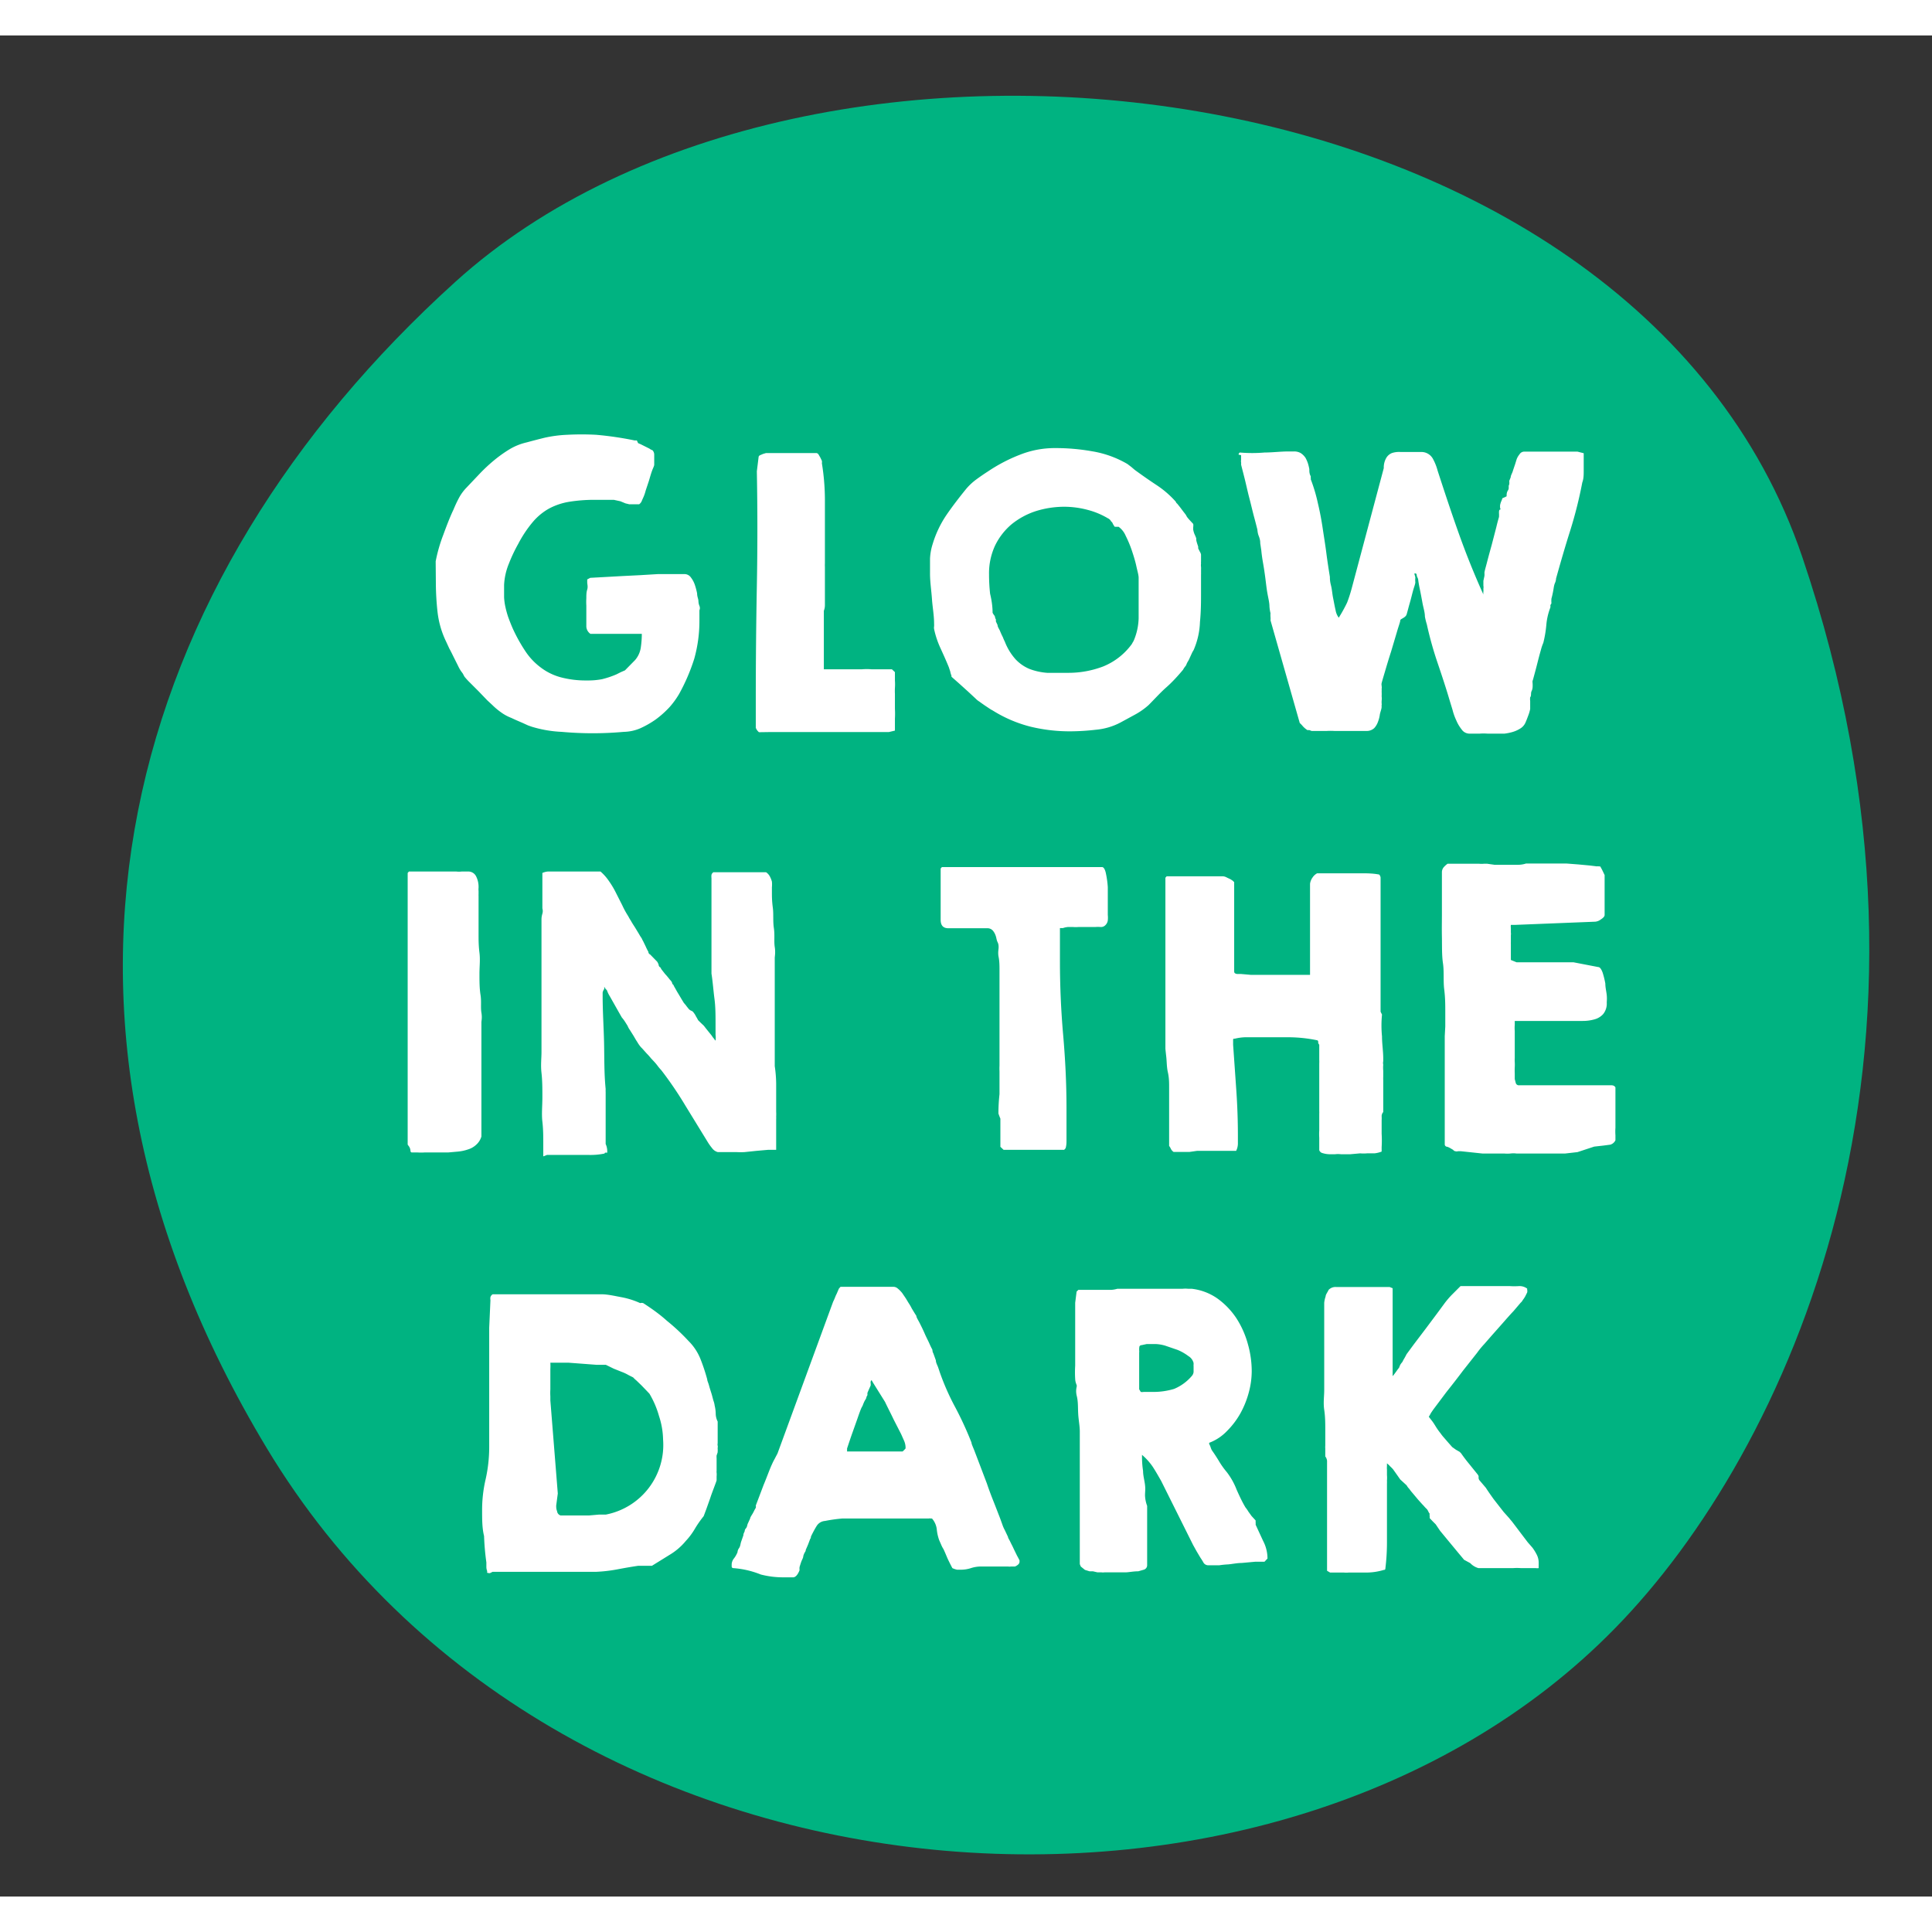
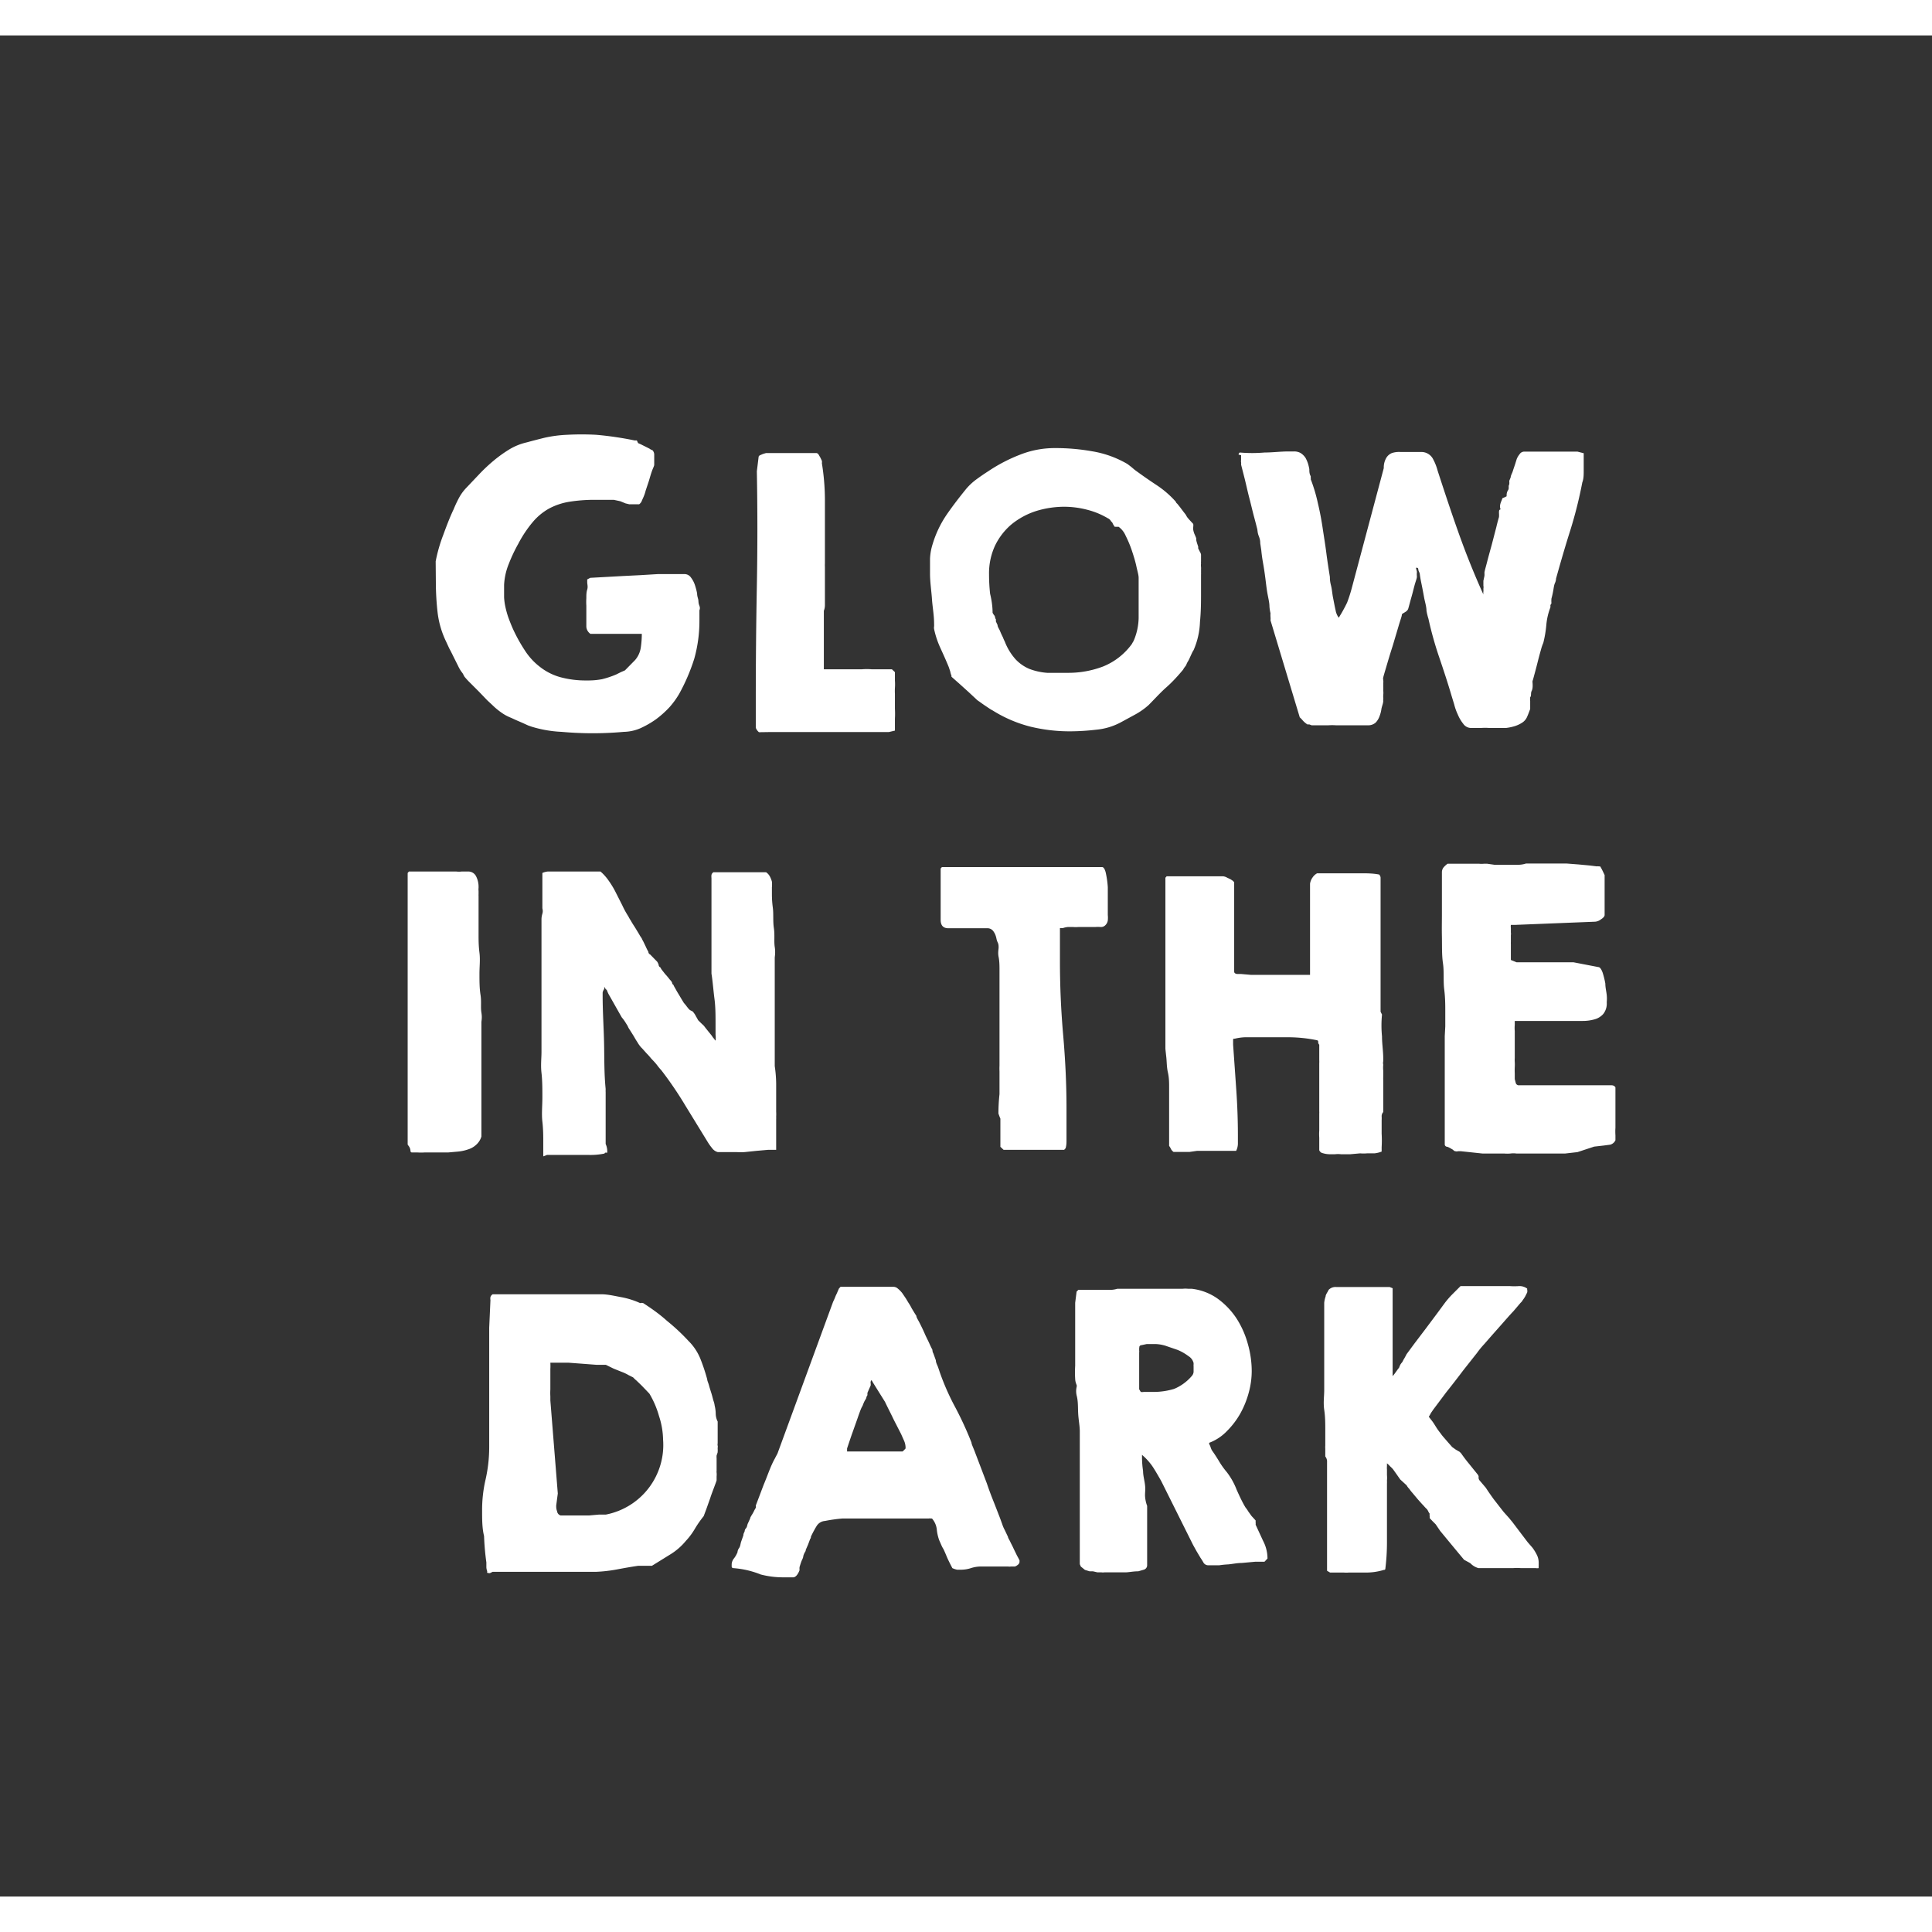
<svg xmlns="http://www.w3.org/2000/svg" viewBox="0 0 109 105" width="50" height="50">
  <rect x="0" y="0" width="109" height="105" fill="#333333" stroke="none" />
-   <path d="M91.14 89.84C72 109.47 31.36 106.79 15.05 79.7c-15-24.9-7.92-49 10.63-65.79 20-18.12 66.43-12.71 76 15.51S100.77 80 91.14 89.84z" fill="#00b381" />
-   <path d="M24.58 29.67A8.7 8.7 0 0125 28.2c.18-.49.37-1 .59-1.46a7.06 7.06 0 01.31-.66 2.6 2.6 0 01.42-.57l.73-.77a9.36 9.36 0 01.8-.75 7.5 7.5 0 01.86-.62 3.33 3.33 0 011-.41c.33-.09.68-.18 1-.26a7.14 7.14 0 011.29-.17 15.42 15.42 0 011.63 0 18.85 18.85 0 012.18.32h.12L36 23l.16.07.24.12.24.12a.56.56 0 00.17.09.36.36 0 01.1.25v.57c0 .07-.07.19-.13.36s-.11.35-.17.55l-.18.54a2.39 2.39 0 01-.12.36l-.09.2a.43.43 0 01-.16.22h-.56l-.21-.05-.29-.12-.37-.08h-1.07a8.83 8.83 0 00-1.45.11 3.67 3.67 0 00-1.13.38 3.3 3.3 0 00-.92.76 6.72 6.72 0 00-.82 1.23 8.83 8.83 0 00-.53 1.12 3.61 3.61 0 00-.27 1.2v.7a3.4 3.4 0 00.08.57 5.44 5.44 0 00.15.54c.07.19.15.4.25.63a9.14 9.14 0 00.72 1.3 3.65 3.65 0 00.87.92 3.26 3.26 0 001.12.55 5.48 5.48 0 001.49.18 4.19 4.19 0 00.84-.07 5.11 5.11 0 00.81-.27l.26-.13.23-.1.57-.58a1.38 1.38 0 00.32-.69 5.35 5.35 0 00.06-.79h-2.9a.53.53 0 01-.23-.4v-1.19a3.44 3.44 0 010-.42c0-.17 0-.33.05-.49s0-.3 0-.41v-.16l.17-.09.91-.05.9-.05 1-.05 1-.06h1.54a.44.44 0 01.33.19 1.45 1.45 0 01.22.41 3.92 3.92 0 01.13.49c0 .17.06.29.07.38s0 .17.06.32 0 .23 0 .26V33a7.89 7.89 0 01-.29 2.16 10.8 10.8 0 01-.86 2 4.76 4.76 0 01-.54.74 5.5 5.5 0 01-.76.68 5.25 5.25 0 01-.89.51 2.47 2.47 0 01-.93.2 19.5 19.5 0 01-3.5 0A6.78 6.78 0 0130 39l-.2-.07-.33-.15-.37-.16-.26-.12a2.51 2.51 0 01-.57-.31 3.91 3.91 0 01-.5-.42l-.28-.26L27 37l-.48-.48a3.79 3.79 0 01-.32-.35l-.09-.17-.11-.15a2.18 2.18 0 01-.15-.27l-.24-.48c-.09-.18-.17-.35-.26-.51l-.18-.39a5.16 5.16 0 01-.48-1.63 15.5 15.5 0 01-.1-1.69zm18.24 9.64a.59.59 0 01-.18-.25v-1.52q0-3.26.06-6.47t0-6.48l.1-.81s0-.07.11-.11l.14-.06.17-.05h2.84a.17.17 0 01.12.08l.1.17.09.19a.58.58 0 010 .14 13 13 0 01.17 2v3.65a1.88 1.88 0 000 .19v2.15a.86.86 0 01-.06.33v3.3h2.15a3.22 3.22 0 01.54 0h1.15l.17.16v.48a2.82 2.82 0 010 .41 3.11 3.11 0 000 .34v.84a5.15 5.15 0 010 .56v.67l-.34.08H43.5zm9.65-8.95v-.84a3.17 3.17 0 01.15-.83 6 6 0 01.78-1.64c.35-.51.73-1 1.12-1.48a3.36 3.36 0 01.56-.52c.19-.14.42-.3.67-.46a9.11 9.11 0 011.78-.93 5.32 5.32 0 012-.38 11.75 11.75 0 012.08.18 5.79 5.79 0 012 .72l.21.16.2.17c.41.3.81.58 1.22.85a5.48 5.48 0 011.1.95s0 .05.08.11l.16.2.18.24.14.18a1.32 1.32 0 00.08.14l.09.11.12.13.13.14a.58.58 0 010 .17 1.47 1.47 0 000 .16 1.23 1.23 0 00.07.24c.06.13.09.21.1.24v.1a1.8 1.8 0 00.05.19l.06.18v.1l.09.18a.44.44 0 01.07.17v.38a.72.72 0 000 .13.57.57 0 000 .18 1.41 1.41 0 010 .18.66.66 0 010 .11 1.48 1.48 0 010 .16v.99c0 .51 0 1.07-.06 1.67a4.32 4.32 0 01-.36 1.59 1.3 1.3 0 00-.1.18l-.11.24a1.46 1.46 0 01-.13.25 1.12 1.12 0 00-.08.18l-.09.12a.76.76 0 00-.08.13c-.3.36-.62.71-.95 1s-.68.68-1 1a4.05 4.05 0 01-.77.54l-.81.44a3.65 3.65 0 01-1.39.41 12.88 12.88 0 01-1.43.09 9.38 9.38 0 01-2.25-.26 7.46 7.46 0 01-2.15-.92 1.73 1.73 0 01-.2-.12l-.24-.16-.2-.14-.11-.08a1 1 0 01-.2-.16l-.43-.4-.51-.46-.43-.38v-.06a1.26 1.26 0 01-.07-.24l-.08-.24c-.15-.37-.31-.72-.46-1.05a5.08 5.08 0 01-.37-1.1.42.42 0 010-.15 1.36 1.36 0 000-.15c0-.48-.09-.94-.12-1.39s-.11-.96-.11-1.44zM56 32.57a.76.76 0 00.08.13.26.26 0 01.06.12s0 .06.05.13a.49.49 0 000 .12l.09.19c0 .11.09.22.14.34a3.73 3.73 0 00.16.35 2.42 2.42 0 00.11.25 3.23 3.23 0 00.61 1 2.28 2.28 0 00.78.54 3.55 3.55 0 001 .22h1.16a5.51 5.51 0 002-.36 3.73 3.73 0 001.62-1.27 1.32 1.32 0 01.08-.14l.05-.11a3.44 3.44 0 00.25-1.2V30.6c0-.16-.07-.38-.13-.66s-.15-.57-.25-.87a6.41 6.41 0 00-.35-.84 1.22 1.22 0 00-.4-.51h-.13c-.08 0-.12 0-.12-.05a.6.6 0 01-.08-.13.25.25 0 00-.09-.12.48.48 0 00-.08-.11s-.07-.06-.09-.06a4.39 4.39 0 00-1.18-.49 5.18 5.18 0 00-1.28-.17 5.4 5.4 0 00-1.63.25 4.26 4.26 0 00-1.36.74 3.66 3.66 0 00-.93 1.2 3.71 3.71 0 00-.34 1.63 10.09 10.09 0 00.06 1.09c.08.33.14.7.14 1.07zm13.88-8.92a.13.13 0 01.07-.12 8 8 0 001.39 0c.44 0 .9-.06 1.36-.06h.3a.74.74 0 01.38.09.93.93 0 01.28.28 1.94 1.94 0 01.13.3 2.66 2.66 0 01.08.33c0 .13 0 .26.08.4a.54.54 0 000 .08.25.25 0 010 .09 9 9 0 01.4 1.34c.11.46.2.93.27 1.4s.15.95.21 1.42.13.91.2 1.35c0 .09 0 .24.06.47s.07.46.12.71.09.48.14.69a1 1 0 00.18.43A8.65 8.65 0 0076 32a8.12 8.12 0 00.27-.84l1.8-6.75a1.08 1.08 0 01.15-.59.65.65 0 01.31-.26 1.27 1.27 0 01.47-.06h1.21a.74.74 0 01.63.38 3 3 0 01.27.68c.39 1.2.78 2.38 1.19 3.53s.87 2.3 1.39 3.45a.64.64 0 010-.16.94.94 0 000-.16.48.48 0 000-.18v-.27l.06-.28a1.19 1.19 0 000-.17c0-.08.06-.27.14-.58s.17-.64.27-1l.26-1c.07-.3.13-.5.15-.57a1.49 1.49 0 000-.22c0-.11 0-.18.06-.2s0-.06 0-.12v-.12a1.25 1.25 0 01.06-.21.92.92 0 00.07-.19A1.93 1.93 0 0085 26c0-.11 0-.22.08-.34s0-.22.07-.33a1 1 0 000-.2l.08-.2c0-.1.08-.22.12-.35s.09-.27.13-.39l.09-.29a1 1 0 01.16-.27.31.31 0 01.26-.15H89l.35.09v.99c0 .22 0 .45-.08.66a24.4 24.4 0 01-.68 2.71c-.28.88-.54 1.78-.8 2.71 0 0 0 .12-.06.25s-.07.28-.1.44-.06.3-.1.44a1.52 1.52 0 000 .27l-.06.1a.68.68 0 010 .13 3.59 3.59 0 00-.23 1 6.38 6.38 0 01-.17 1 2.46 2.46 0 00-.13.38c-.06.21-.12.43-.18.67s-.12.47-.18.69-.09.34-.11.39 0 .13 0 .24 0 .23-.06.35 0 .25-.08.35a.8.8 0 000 .21V38a2.18 2.18 0 01-.09.32c-.07.19-.12.32-.16.41a.74.74 0 01-.29.36 1.71 1.71 0 01-.43.2 2.73 2.73 0 01-.48.1h-.96a3.15 3.15 0 00-.44 0h-.6a.54.54 0 01-.42-.24 2.14 2.14 0 01-.3-.51 3.19 3.19 0 01-.21-.59l-.15-.49c-.21-.72-.45-1.44-.69-2.15a20.08 20.08 0 01-.61-2.18 3.6 3.6 0 01-.11-.45c0-.24-.09-.5-.14-.78s-.1-.54-.15-.78-.07-.38-.08-.45 0-.09-.06-.21 0-.19-.11-.21 0 .12 0 .25a1.28 1.28 0 000 .25c0 .1-.07.26-.13.48s-.11.44-.18.68-.12.45-.18.65-.36.25-.36.34-.09.31-.19.66l-.33 1.11c-.13.4-.24.77-.34 1.11s-.17.57-.19.66 0 .09 0 .17a.41.41 0 010 .15 1.39 1.39 0 010 .17 2.11 2.11 0 010 .25 1.09 1.09 0 010 .26 1.24 1.24 0 000 .15.23.23 0 010 .09.18.18 0 000 .08c0 .14-.07.29-.1.44a1.8 1.8 0 01-.11.43 1 1 0 01-.21.35.62.62 0 01-.41.16h-1.83a3.25 3.25 0 00-.44 0H74l-.13-.05h-.11a1.31 1.31 0 01-.25-.21 1.83 1.83 0 00-.18-.19L71.68 33a1 1 0 000-.19 1.26 1.26 0 010-.21 2.27 2.27 0 01-.06-.39c0-.2-.06-.44-.11-.71s-.08-.56-.12-.87-.08-.58-.13-.86-.08-.51-.1-.72l-.06-.4c0-.07 0-.2-.08-.4s-.07-.34-.09-.41-.08-.32-.17-.65-.17-.69-.27-1.07-.18-.76-.27-1.12-.16-.62-.2-.79a.53.53 0 000-.13.31.31 0 010-.12v-.28zM23 62.56V47.25l.07-.08h2.68a1.29 1.29 0 00.29 0h.35a.49.49 0 01.48.29A1.3 1.3 0 0127 48v.09a.8.8 0 000 .18v.18a.58.58 0 000 .1v2.2c0 .27 0 .6.05 1s0 .77 0 1.19 0 .81.06 1.19 0 .7.05 1 0 .46 0 .55v6.44a1 1 0 01-.3.47 1.17 1.17 0 01-.46.26 2.42 2.42 0 01-.56.12l-.56.05h-1.33a3.13 3.13 0 01-.39 0h-.32a.08.08 0 01-.08-.07s0-.11-.05-.21-.11-.14-.11-.18zm7.65.68v-.78c0-.35 0-.75-.05-1.18s0-.89 0-1.37 0-.94-.05-1.38 0-.82 0-1.18v-7.47c0-.05 0-.16.05-.33s0-.27 0-.32v-1.98a1 1 0 01.3-.08h2.98a2.73 2.73 0 01.47.53 4.94 4.94 0 01.4.67l.36.71a4.94 4.94 0 00.34.62 2.08 2.08 0 00.14.24c.07.13.15.25.24.39l.23.38a1.77 1.77 0 00.14.22 1.4 1.4 0 00.09.18l.14.29q.07.16.15.3c0 .09.07.14.1.15l.4.41a.92.92 0 01.08.17c0 .09.07.14.1.15a.71.71 0 00.09.15l.18.23c.08.08.14.16.2.23a.94.94 0 00.1.12.42.42 0 01.09.14c0 .06.05.1.07.11a1.21 1.21 0 00.1.19c.06.11.12.22.19.33l.19.32.11.18.12.14c.06.09.11.14.13.17a.41.41 0 00.16.13.27.27 0 01.15.12 1 1 0 01.13.21c.07.11.1.18.12.21l.15.15.17.16.1.13.16.2.17.21.09.13.07.08a.25.25 0 00.07.09 1.25 1.25 0 000-.33v-.57c0-.49 0-1-.06-1.45s-.1-1-.17-1.43v-5.39a.82.82 0 010-.18.25.25 0 01.11-.15h2.97a.66.66 0 01.21.23 1.34 1.34 0 01.12.3 1.75 1.75 0 010 .32v.3c0 .19 0 .47.05.84s0 .76.06 1.16 0 .75.05 1.07 0 .53 0 .61v6.11a7.14 7.14 0 01.08 1v1.57a2.44 2.44 0 010 .28 1.13 1.13 0 010 .14v1.73h-.44l-.68.06L42 63a4.2 4.2 0 01-.43 0H40.5a.58.58 0 01-.33-.23 2.79 2.79 0 01-.23-.32l-1.27-2.07a20.7 20.7 0 00-1.36-2 2.8 2.8 0 01-.21-.25 2.8 2.8 0 00-.21-.25l-.16-.17a3.15 3.15 0 00-.25-.28l-.25-.28a1.1 1.1 0 01-.15-.17 1.74 1.74 0 01-.13-.2c-.07-.1-.13-.21-.2-.33l-.22-.35a1 1 0 01-.12-.22l-.15-.24a2.29 2.29 0 00-.18-.24l-.16-.28-.26-.46-.26-.46a1.68 1.68 0 01-.14-.28s0-.05-.09-.12l-.08-.13a1.28 1.28 0 010 .13.48.48 0 00-.09.2v.18c0 .88.06 1.76.08 2.63s0 1.74.09 2.63a1.74 1.74 0 000 .18v2.92a1 1 0 01.09.43v.06h-.06c-.06 0-.08 0-.09.05a3.86 3.86 0 01-.87.08h-2.38zm25.68-2.42a9.82 9.82 0 01.06-1.09v-1.29a3.14 3.14 0 010-.32V52.77c0-.27 0-.53-.05-.78s0-.43 0-.53 0-.19-.06-.31-.06-.23-.1-.34a.86.86 0 00-.16-.3.4.4 0 00-.28-.14h-2.23c-.3 0-.44-.16-.44-.48V47l.07-.08h9.04c.1 0 .18.17.22.39a5.3 5.3 0 01.1.74v1.57a1.55 1.55 0 010 .31.46.46 0 01-.13.26.34.34 0 01-.27.11 2.09 2.09 0 00-.31 0h-.94a2.28 2.28 0 01-.32 0h-.28a1.22 1.22 0 00-.28.06h-.17v1.88c0 1.38.06 2.76.18 4.13s.19 2.75.19 4.14v1.84c0 .11 0 .26-.05.43l-.08.09h-3.42l-.18-.17v-1.59a3.13 3.13 0 01-.11-.29zm18.1 2.07v-.7a3 3 0 010-.41v-.96a.83.83 0 000-.12V58a2 2 0 000-.21V56.94a.2.2 0 01-.06-.13c0-.07 0-.1-.06-.12a8.1 8.1 0 00-1.62-.17h-2.44a2.84 2.84 0 00-.58.08c-.07 0-.1 0-.1.07v.27c.06.85.12 1.7.18 2.57s.09 1.72.09 2.58v.42a.92.92 0 01-.1.42h-2.21l-.42.06h-.9a.5.5 0 01-.15-.17.75.75 0 00-.1-.17v-3.29c0-.27 0-.55-.07-.86s-.06-.59-.09-.86-.05-.44-.05-.5V47.52l.07-.08h3.19a.55.55 0 01.21.07l.21.1.12.08.08.08v5c0 .09 0 .15.16.18h.22l.57.05h3.33V47.86a.78.78 0 01.14-.35.71.71 0 01.26-.24h2.5c.29 0 .64 0 1 .07a.29.29 0 01.08.17v7.57l.08.16a6.32 6.32 0 000 1.23c0 .42.07.83.07 1.24v.16a.46.46 0 000 .2 1.87 1.87 0 000 .34v.34a1.88 1.88 0 000 .19v1.8a.35.35 0 00-.09.23 2.09 2.09 0 010 .24v.75a6.45 6.45 0 010 .76v.25a1.54 1.54 0 01-.41.1h-.42a2.17 2.17 0 01-.38 0l-.56.05h-.53a1.41 1.41 0 00-.33 0H75a1.41 1.41 0 01-.37-.06.26.26 0 01-.2-.17zm7.11-6.98v-.83c0-.37 0-.79-.06-1.26s0-1-.07-1.47-.05-1-.06-1.49 0-.9 0-1.27v-2.38a.44.44 0 01.1-.28 1.33 1.33 0 01.22-.2h1.77a1.36 1.36 0 00.29 0h.17l.42.06h1.35a1.48 1.48 0 00.42-.07h2.31l.65.05.64.06.41.05a.2.2 0 01.1 0h.08a3.08 3.08 0 01.15.28l.1.21v2.25c0 .08-.07.16-.21.25A.61.61 0 0190 50l-4.51.18h-.25a.7.7 0 000 .18v.25a.47.47 0 010 .15v.39a.66.66 0 000 .11v.9l.32.13h3.21l1.4.27c.1 0 .18.13.25.32a5 5 0 01.15.61c0 .23.06.45.08.66s0 .35 0 .41a.94.94 0 01-.2.65 1 1 0 01-.49.3 2.43 2.43 0 01-.68.09h-3.82v.22a2 2 0 000 .35v1.52a1.69 1.69 0 000 .23 2.53 2.53 0 010 .29 3.45 3.45 0 000 .35v.32l.06.23a.18.18 0 00.19.12h5.21c.12 0 .19.06.22.12v2.28a3 3 0 000 .42v.28a.46.46 0 01-.29.25l-.38.05-.53.06L89 63l-.7.08h-2.74a1.34 1.34 0 00-.35 0 1.87 1.87 0 01-.34 0h-1.23l-1.22-.13h-.16a.26.26 0 01-.15 0s-.07 0-.13-.08l-.12-.07a1.21 1.21 0 00-.2-.1c-.1 0-.15-.08-.15-.13v-6.11zM27.2 83.23a7.59 7.59 0 01.2-1.78 8.32 8.32 0 00.2-1.79v-6.75l.07-1.56a.49.49 0 010-.17.27.27 0 01.13-.16h6.11c.37 0 .74.09 1.12.16a4.6 4.6 0 011.09.34.29.29 0 01.17 0c.48.31.93.63 1.34 1a11.44 11.44 0 011.21 1.13 3 3 0 01.67 1 10.7 10.7 0 01.39 1.17c0 .08.06.19.1.34s.09.3.14.46.08.31.12.43a1.14 1.14 0 01.06.25 2.09 2.09 0 01.06.47 1 1 0 00.11.43v1.23a.3.3 0 000 .13.27.27 0 010 .12v.08a.25.25 0 010 .09v.08a1.84 1.84 0 01-.06.18 1 1 0 000 .17V81a.18.18 0 000 .08 1 1 0 010 .21v.22c0 .03-.07.21-.14.4s-.15.39-.22.61l-.22.62-.15.4a5.83 5.83 0 00-.49.7 3.85 3.85 0 01-.52.7 3.53 3.53 0 01-.91.78l-1 .62H36c-.41.06-.8.13-1.17.2a8.4 8.4 0 01-1.21.14h-5.83l-.12.06a.14.14 0 01-.13 0h-.05a.15.15 0 010-.09.7.7 0 01-.05-.23v-.27a14.23 14.23 0 01-.13-1.49c-.11-.44-.11-.94-.11-1.43zm4.18-.29c0 .09 0 .2.05.32a.28.28 0 00.2.24h1.6l.57-.05h.38a4 4 0 003.23-4.23 4.48 4.48 0 00-.23-1.33 5.2 5.2 0 00-.54-1.26l-.18-.19-.27-.28-.28-.27a1.79 1.79 0 01-.19-.18l-.26-.13a2.37 2.37 0 00-.38-.18l-.45-.18-.45-.22h-.53l-.79-.06-.8-.06h-1.01a3.05 3.05 0 010 .36v1.15a3.3 3.3 0 000 .39v.23l.42 5.25zm9.98 3.53a.09.09 0 01-.08-.09v-.14a.58.58 0 01.14-.33 1.49 1.49 0 00.19-.34s0-.11.08-.22.08-.23.12-.36l.13-.37c0-.11.06-.18.07-.22s0-.09.07-.17.07-.16.1-.25l.11-.24a.59.59 0 00.05-.14l.07-.12a2 2 0 00.12-.21 1.8 1.8 0 01.11-.2.3.3 0 000-.13l.16-.42.28-.74c.11-.26.2-.5.29-.73s.15-.37.18-.43a3 3 0 01.16-.32c.08-.16.14-.26.16-.31L47 71.45l.07-.15.09-.22a2.14 2.14 0 00.1-.22l.07-.16.09-.1h2.96a.37.37 0 01.25.08 1.72 1.72 0 01.27.27l.21.31.15.25a2.48 2.48 0 01.18.31l.17.28.09.14c0 .09.1.23.19.41s.19.38.28.59.19.39.26.55.13.28.16.33 0 .12.07.24l.14.39c0 .14.09.28.13.4s.07.2.08.24a13.8 13.8 0 00.88 2 19.17 19.17 0 01.92 2c0 .08.08.24.17.47l.32.84.38 1c.12.36.25.7.37 1s.23.59.32.82.14.38.17.46a2 2 0 00.15.35l.18.38c0 .06.07.15.13.28s.13.25.19.39l.19.39c.07.12.11.21.14.26v.08a.21.21 0 01-.08.16.54.54 0 01-.18.11h-.22a.66.66 0 01-.17 0h-1.54a1.81 1.81 0 00-.55.09 1.85 1.85 0 01-.58.09H54a1.19 1.19 0 01-.27-.09c-.11-.21-.2-.39-.26-.52s-.13-.32-.24-.55a1.57 1.57 0 01-.13-.25l-.11-.25a2.5 2.5 0 01-.14-.63 1.12 1.12 0 00-.27-.6h-.07a.22.22 0 00-.1 0h-4.87a9 9 0 00-1 .14.6.6 0 00-.47.29c-.1.16-.19.33-.28.51s0 .11-.08.21l-.12.32-.13.3c0 .09-.06.14-.07.17a1 1 0 00-.07.18c0 .1-.07.2-.11.31s-.07.21-.1.31a.85.85 0 000 .18c-.1.25-.22.39-.35.4h-.55a5 5 0 01-1.29-.16 5.12 5.12 0 00-1.56-.36zm7.81-10.61a.31.31 0 00-.05.09.27.27 0 000 .08.58.58 0 010 .14l-.09.2-.09.21a1.28 1.28 0 000 .13.59.59 0 00-.06.12c0 .07-.07.15-.11.23a2.44 2.44 0 00-.1.24l-.07.13c-.07.16-.14.36-.23.62l-.27.76c-.09.25-.19.55-.31.91v.17h3.13l.08-.07.09-.1v-.08a1 1 0 00-.09-.37l-.16-.36-.42-.82c-.16-.34-.33-.66-.49-1L49.25 76zm11.75 10.36v-7.46c0-.31-.07-.64-.09-1s0-.68-.08-1 0-.5 0-.57-.08-.17-.09-.39a6 6 0 010-.75V71.5l.08-.63.1-.1h1.88a1.64 1.64 0 00.32-.06h3.68a1.55 1.55 0 01.31 0h.2a3.14 3.14 0 011.47.56 4.3 4.3 0 011.06 1.11 5.19 5.19 0 01.64 1.44 5.62 5.62 0 01.22 1.54 4.63 4.63 0 01-.16 1.18 5.19 5.19 0 01-.48 1.2 4.58 4.58 0 01-.76 1 2.69 2.69 0 01-1 .66v.07a.81.81 0 01.08.18 1.26 1.26 0 00.07.17c.13.18.26.38.4.61a4.49 4.49 0 00.44.62 3.92 3.92 0 01.56 1c.17.38.33.72.5 1a1.72 1.72 0 01.16.23l.18.25.12.13.11.12v.12a.48.48 0 010 .12l.42.91a2.15 2.15 0 01.25 1l-.17.18h-.52l-.77.07c-.26 0-.52.06-.76.08a5 5 0 00-.5.05h-.6a.32.32 0 01-.28-.13 3.31 3.31 0 00-.18-.29l-.22-.37-.2-.36-1.8-3.61c-.15-.26-.3-.53-.47-.79a3.33 3.33 0 00-.61-.68v.11a5.29 5.29 0 00.06.8c0 .26.08.53.11.79s0 .38 0 .59a1.88 1.88 0 00.12.59v3.34a.26.26 0 01-.19.26l-.31.09c-.3 0-.54.06-.74.06H62.3a.5.5 0 01-.15 0h-.23l-.26-.06h-.19l-.26-.08-.21-.17a.15.15 0 01-.05-.09.18.18 0 01-.03-.09zm3.35-12.14v.11a.38.38 0 010 .12v2.07l.09.15a.44.44 0 00.16 0H65a4.08 4.08 0 001.24-.17 2.65 2.65 0 001-.73.39.39 0 00.1-.23v-.33a.17.17 0 010-.07v-.1a.63.63 0 00-.29-.39 2.78 2.78 0 00-.61-.35l-.7-.24a2.26 2.26 0 00-.51-.09h-.54l-.28.06c-.08 0-.13.06-.13.1zm10.5 6.09v-.44a1.16 1.16 0 010-.17v-.85c0-.38 0-.77-.06-1.17s0-.77 0-1.11V71.5a1.6 1.6 0 01.08-.36c0-.1.1-.22.17-.37a.54.54 0 01.41-.16h3.03l.17.07v4.96a2.11 2.11 0 00.15-.19c.07-.09.13-.19.21-.28A3.15 3.15 0 0179 75a1 1 0 01.12-.16 2 2 0 01.12-.22c.06-.11.1-.18.11-.21l.42-.57.66-.87.65-.87.42-.57a4.87 4.87 0 01.42-.49l.48-.48h2.79a3.84 3.84 0 00.5 0 .72.72 0 01.47.14v.06a.34.34 0 010 .16l-.11.22a1.91 1.91 0 01-.14.21.49.49 0 01-.12.15l-.4.47c-.2.21-.4.44-.62.69l-.62.7-.41.47a4.91 4.91 0 00-.41.5l-.79 1q-.45.6-.93 1.2l-.75 1-.13.19a2 2 0 01-.12.21s.09.12.17.22.16.23.24.36a3.53 3.53 0 00.25.35 2.34 2.34 0 00.18.23l.26.3.22.25.21.15.21.12.08.08c.14.2.29.4.44.58l.46.57c.07.08.1.14.09.2a.25.25 0 00.07.2l.17.2.17.2c.14.22.29.43.44.64l.46.59.11.14.18.2c.06.07.13.14.18.21l.11.13.19.25.34.45.35.46.27.31a2.66 2.66 0 01.25.41 1 1 0 01.1.46v.14a1 1 0 000 .14.59.59 0 01-.17 0h-.84a3 3 0 00-.43 0h-1.96a1 1 0 01-.46-.28L82.6 86s-.14-.17-.3-.36l-.53-.64-.52-.63L81 84l-.17-.17-.17-.18v-.11a.38.38 0 010-.14.52.52 0 01-.07-.11.75.75 0 00-.08-.14 2 2 0 01-.19-.2c-.11-.11-.21-.23-.32-.35l-.31-.37a2.22 2.22 0 01-.18-.23.87.87 0 01-.15-.2l-.36-.33-.26-.37-.15-.21a2.25 2.25 0 00-.16-.16 1.21 1.21 0 00-.18-.17v.16a1 1 0 000 .19v.31a1.8 1.8 0 010 .31 1.74 1.74 0 010 .18V85a12 12 0 01-.09 1.49.07.07 0 01-.08.08 3.48 3.48 0 01-.93.15H76.1a1.57 1.57 0 01-.29 0h-.77l-.17-.1v-6.21a.49.49 0 00-.1-.24z" fill="#fff" />
+   <path d="M24.58 29.67A8.7 8.7 0 0125 28.2c.18-.49.37-1 .59-1.46a7.06 7.06 0 01.31-.66 2.6 2.6 0 01.42-.57l.73-.77a9.36 9.36 0 01.8-.75 7.5 7.5 0 01.86-.62 3.33 3.33 0 011-.41c.33-.09.68-.18 1-.26a7.14 7.14 0 011.29-.17 15.42 15.42 0 011.63 0 18.85 18.85 0 012.18.32h.12L36 23l.16.07.24.12.24.12a.56.56 0 00.17.09.36.36 0 01.1.25v.57c0 .07-.07.19-.13.36s-.11.35-.17.55l-.18.54a2.39 2.39 0 01-.12.36l-.09.2a.43.43 0 01-.16.22h-.56l-.21-.05-.29-.12-.37-.08h-1.07a8.83 8.83 0 00-1.45.11 3.67 3.67 0 00-1.13.38 3.3 3.3 0 00-.92.76 6.72 6.72 0 00-.82 1.23 8.83 8.83 0 00-.53 1.12 3.61 3.61 0 00-.27 1.2v.7a3.4 3.4 0 00.08.57 5.44 5.44 0 00.15.54c.07.19.15.4.25.63a9.14 9.14 0 00.72 1.3 3.65 3.65 0 00.87.92 3.26 3.26 0 001.12.55 5.48 5.48 0 001.49.18 4.19 4.19 0 00.84-.07 5.11 5.11 0 00.81-.27l.26-.13.23-.1.57-.58a1.38 1.38 0 00.32-.69 5.35 5.35 0 00.06-.79h-2.9a.53.53 0 01-.23-.4v-1.19a3.44 3.44 0 010-.42c0-.17 0-.33.05-.49s0-.3 0-.41v-.16l.17-.09.91-.05.9-.05 1-.05 1-.06h1.54a.44.44 0 01.33.19 1.45 1.45 0 01.22.41 3.92 3.92 0 01.13.49c0 .17.06.29.07.38s0 .17.06.32 0 .23 0 .26V33a7.89 7.89 0 01-.29 2.16 10.8 10.8 0 01-.86 2 4.76 4.76 0 01-.54.74 5.5 5.5 0 01-.76.68 5.25 5.25 0 01-.89.51 2.47 2.47 0 01-.93.2 19.5 19.5 0 01-3.5 0A6.78 6.78 0 0130 39l-.2-.07-.33-.15-.37-.16-.26-.12a2.51 2.51 0 01-.57-.31 3.91 3.91 0 01-.5-.42l-.28-.26L27 37l-.48-.48a3.79 3.79 0 01-.32-.35l-.09-.17-.11-.15a2.18 2.18 0 01-.15-.27l-.24-.48c-.09-.18-.17-.35-.26-.51l-.18-.39a5.16 5.16 0 01-.48-1.63 15.5 15.5 0 01-.1-1.69zm18.24 9.64a.59.59 0 01-.18-.25v-1.52q0-3.26.06-6.47t0-6.48l.1-.81s0-.07.11-.11l.14-.06.17-.05h2.84a.17.17 0 01.12.08l.1.17.09.19a.58.58 0 010 .14 13 13 0 01.17 2v3.65a1.88 1.88 0 000 .19v2.15a.86.86 0 01-.06.33v3.3h2.15a3.22 3.22 0 01.54 0h1.15l.17.16v.48a2.82 2.82 0 010 .41 3.11 3.11 0 000 .34v.84a5.15 5.15 0 010 .56v.67l-.34.08H43.5zm9.65-8.95v-.84a3.17 3.17 0 01.15-.83 6 6 0 01.78-1.64c.35-.51.73-1 1.12-1.48a3.36 3.36 0 01.56-.52c.19-.14.42-.3.67-.46a9.11 9.11 0 011.78-.93 5.32 5.32 0 012-.38 11.75 11.75 0 012.08.18 5.79 5.79 0 012 .72l.21.16.2.17c.41.3.81.58 1.22.85a5.48 5.48 0 011.1.95s0 .05.08.11l.16.2.18.24.14.18a1.32 1.32 0 00.08.14l.09.11.12.13.13.14a.58.58 0 010 .17 1.47 1.47 0 000 .16 1.23 1.23 0 00.07.24c.06.13.09.21.1.24v.1a1.8 1.8 0 00.05.19l.06.18v.1l.09.18a.44.44 0 01.07.17v.38a.72.72 0 000 .13.57.57 0 000 .18 1.41 1.41 0 010 .18.66.66 0 010 .11 1.48 1.48 0 010 .16v.99c0 .51 0 1.07-.06 1.67a4.32 4.32 0 01-.36 1.59 1.3 1.3 0 00-.1.18l-.11.24a1.46 1.46 0 01-.13.25 1.12 1.12 0 00-.08.18l-.09.12a.76.76 0 00-.08.13c-.3.36-.62.71-.95 1s-.68.68-1 1a4.05 4.05 0 01-.77.54l-.81.44a3.65 3.65 0 01-1.39.41 12.88 12.88 0 01-1.43.09 9.38 9.38 0 01-2.25-.26 7.46 7.46 0 01-2.15-.92 1.73 1.73 0 01-.2-.12l-.24-.16-.2-.14-.11-.08a1 1 0 01-.2-.16l-.43-.4-.51-.46-.43-.38v-.06a1.26 1.26 0 01-.07-.24l-.08-.24c-.15-.37-.31-.72-.46-1.05a5.08 5.08 0 01-.37-1.1.42.42 0 010-.15 1.36 1.36 0 000-.15c0-.48-.09-.94-.12-1.39s-.11-.96-.11-1.44zM56 32.57a.76.76 0 00.08.13.26.26 0 01.06.12s0 .06.05.13a.49.49 0 000 .12l.09.19c0 .11.09.22.14.34a3.73 3.73 0 00.16.35 2.42 2.42 0 00.11.25 3.23 3.23 0 00.61 1 2.28 2.28 0 00.78.54 3.55 3.55 0 001 .22h1.16a5.51 5.51 0 002-.36 3.73 3.73 0 001.62-1.27 1.32 1.32 0 01.08-.14l.05-.11a3.44 3.44 0 00.25-1.2V30.6c0-.16-.07-.38-.13-.66s-.15-.57-.25-.87a6.41 6.41 0 00-.35-.84 1.22 1.22 0 00-.4-.51h-.13c-.08 0-.12 0-.12-.05a.6.6 0 01-.08-.13.25.25 0 00-.09-.12.48.48 0 00-.08-.11s-.07-.06-.09-.06a4.39 4.39 0 00-1.18-.49 5.18 5.18 0 00-1.28-.17 5.4 5.4 0 00-1.63.25 4.26 4.26 0 00-1.36.74 3.66 3.66 0 00-.93 1.2 3.71 3.71 0 00-.34 1.63 10.09 10.09 0 00.06 1.09c.08.33.14.7.14 1.07zm13.88-8.92a.13.13 0 01.07-.12 8 8 0 001.39 0c.44 0 .9-.06 1.36-.06h.3a.74.74 0 01.38.09.93.93 0 01.28.28 1.94 1.94 0 01.13.3 2.66 2.66 0 01.08.33c0 .13 0 .26.08.4a.54.54 0 000 .08.25.25 0 010 .09 9 9 0 01.4 1.34c.11.46.2.93.27 1.4s.15.95.21 1.42.13.91.2 1.35c0 .09 0 .24.06.47s.07.46.12.71.09.48.14.69a1 1 0 00.18.43A8.65 8.65 0 0076 32a8.12 8.12 0 00.27-.84l1.8-6.75a1.08 1.08 0 01.15-.59.65.65 0 01.31-.26 1.27 1.27 0 01.47-.06h1.21a.74.74 0 01.63.38 3 3 0 01.27.68c.39 1.2.78 2.38 1.19 3.53s.87 2.3 1.39 3.45a.64.64 0 010-.16.94.94 0 000-.16.48.48 0 000-.18v-.27l.06-.28a1.19 1.19 0 000-.17c0-.08.06-.27.14-.58s.17-.64.27-1l.26-1c.07-.3.13-.5.15-.57a1.49 1.49 0 000-.22c0-.11 0-.18.06-.2s0-.06 0-.12v-.12a1.25 1.25 0 01.06-.21.92.92 0 00.07-.19A1.93 1.93 0 0085 26c0-.11 0-.22.08-.34s0-.22.07-.33a1 1 0 000-.2l.08-.2c0-.1.08-.22.12-.35s.09-.27.13-.39l.09-.29a1 1 0 01.16-.27.31.31 0 01.26-.15H89l.35.09v.99c0 .22 0 .45-.08.66a24.4 24.4 0 01-.68 2.71c-.28.88-.54 1.78-.8 2.71 0 0 0 .12-.06.25s-.07.28-.1.44-.06.3-.1.44a1.52 1.52 0 000 .27l-.06.1a.68.68 0 010 .13 3.59 3.59 0 00-.23 1 6.38 6.38 0 01-.17 1 2.46 2.46 0 00-.13.38c-.06.21-.12.43-.18.67s-.12.47-.18.69-.09.34-.11.39 0 .13 0 .24 0 .23-.06.35 0 .25-.08.35a.8.8 0 000 .21V38c-.07.19-.12.32-.16.41a.74.74 0 01-.29.36 1.71 1.71 0 01-.43.2 2.73 2.73 0 01-.48.1h-.96a3.15 3.15 0 00-.44 0h-.6a.54.54 0 01-.42-.24 2.14 2.14 0 01-.3-.51 3.19 3.19 0 01-.21-.59l-.15-.49c-.21-.72-.45-1.44-.69-2.15a20.08 20.08 0 01-.61-2.18 3.6 3.6 0 01-.11-.45c0-.24-.09-.5-.14-.78s-.1-.54-.15-.78-.07-.38-.08-.45 0-.09-.06-.21 0-.19-.11-.21 0 .12 0 .25a1.28 1.28 0 000 .25c0 .1-.07.26-.13.48s-.11.44-.18.68-.12.45-.18.65-.36.25-.36.34-.09.31-.19.66l-.33 1.11c-.13.4-.24.77-.34 1.11s-.17.57-.19.66 0 .09 0 .17a.41.41 0 010 .15 1.39 1.39 0 010 .17 2.11 2.11 0 010 .25 1.09 1.09 0 010 .26 1.24 1.24 0 000 .15.23.23 0 010 .09.18.18 0 000 .08c0 .14-.07.29-.1.44a1.8 1.8 0 01-.11.43 1 1 0 01-.21.35.62.62 0 01-.41.16h-1.83a3.25 3.25 0 00-.44 0H74l-.13-.05h-.11a1.31 1.31 0 01-.25-.21 1.83 1.83 0 00-.18-.19L71.68 33a1 1 0 000-.19 1.26 1.26 0 010-.21 2.27 2.27 0 01-.06-.39c0-.2-.06-.44-.11-.71s-.08-.56-.12-.87-.08-.58-.13-.86-.08-.51-.1-.72l-.06-.4c0-.07 0-.2-.08-.4s-.07-.34-.09-.41-.08-.32-.17-.65-.17-.69-.27-1.07-.18-.76-.27-1.12-.16-.62-.2-.79a.53.53 0 000-.13.31.31 0 010-.12v-.28zM23 62.56V47.25l.07-.08h2.68a1.29 1.29 0 00.29 0h.35a.49.49 0 01.48.29A1.3 1.3 0 0127 48v.09a.8.8 0 000 .18v.18a.58.58 0 000 .1v2.2c0 .27 0 .6.05 1s0 .77 0 1.19 0 .81.06 1.19 0 .7.05 1 0 .46 0 .55v6.44a1 1 0 01-.3.47 1.17 1.17 0 01-.46.26 2.42 2.42 0 01-.56.12l-.56.05h-1.33a3.13 3.13 0 01-.39 0h-.32a.08.08 0 01-.08-.07s0-.11-.05-.21-.11-.14-.11-.18zm7.65.68v-.78c0-.35 0-.75-.05-1.18s0-.89 0-1.37 0-.94-.05-1.38 0-.82 0-1.18v-7.47c0-.05 0-.16.05-.33s0-.27 0-.32v-1.98a1 1 0 01.3-.08h2.98a2.73 2.73 0 01.47.53 4.94 4.94 0 01.4.67l.36.71a4.94 4.94 0 00.34.62 2.08 2.08 0 00.14.24c.07.13.15.25.24.39l.23.38a1.77 1.77 0 00.14.22 1.4 1.4 0 00.09.18l.14.29q.07.16.15.3c0 .09.07.14.1.15l.4.41a.92.92 0 01.08.17c0 .09.07.14.1.15a.71.71 0 00.09.15l.18.23c.08.08.14.16.2.23a.94.94 0 00.1.12.42.42 0 01.09.14c0 .06.05.1.07.11a1.21 1.21 0 00.1.19c.06.11.12.22.19.33l.19.32.11.18.12.14c.06.09.11.14.13.17a.41.41 0 00.16.13.27.27 0 01.15.12 1 1 0 01.13.21c.07.11.1.18.12.21l.15.15.17.16.1.13.16.2.17.21.09.13.07.08a.25.25 0 00.07.09 1.25 1.25 0 000-.33v-.57c0-.49 0-1-.06-1.45s-.1-1-.17-1.43v-5.39a.82.82 0 010-.18.25.25 0 01.11-.15h2.97a.66.66 0 01.21.23 1.34 1.34 0 01.12.3 1.75 1.75 0 010 .32v.3c0 .19 0 .47.05.84s0 .76.06 1.16 0 .75.05 1.07 0 .53 0 .61v6.11a7.14 7.14 0 01.08 1v1.57a2.44 2.44 0 010 .28 1.13 1.13 0 010 .14v1.73h-.44l-.68.06L42 63a4.2 4.2 0 01-.43 0H40.5a.58.58 0 01-.33-.23 2.79 2.79 0 01-.23-.32l-1.27-2.07a20.7 20.7 0 00-1.36-2 2.8 2.8 0 01-.21-.25 2.8 2.8 0 00-.21-.25l-.16-.17a3.15 3.15 0 00-.25-.28l-.25-.28a1.1 1.1 0 01-.15-.17 1.74 1.74 0 01-.13-.2c-.07-.1-.13-.21-.2-.33l-.22-.35a1 1 0 01-.12-.22l-.15-.24a2.29 2.29 0 00-.18-.24l-.16-.28-.26-.46-.26-.46a1.68 1.68 0 01-.14-.28s0-.05-.09-.12l-.08-.13a1.28 1.28 0 010 .13.48.48 0 00-.09.2v.18c0 .88.06 1.76.08 2.63s0 1.74.09 2.63a1.74 1.74 0 000 .18v2.92a1 1 0 01.09.43v.06h-.06c-.06 0-.08 0-.09.05a3.86 3.86 0 01-.87.08h-2.38zm25.68-2.42a9.82 9.82 0 01.06-1.09v-1.29a3.14 3.14 0 010-.32V52.77c0-.27 0-.53-.05-.78s0-.43 0-.53 0-.19-.06-.31-.06-.23-.1-.34a.86.86 0 00-.16-.3.4.4 0 00-.28-.14h-2.23c-.3 0-.44-.16-.44-.48V47l.07-.08h9.04c.1 0 .18.17.22.39a5.3 5.3 0 01.1.74v1.57a1.55 1.55 0 010 .31.46.46 0 01-.13.26.34.34 0 01-.27.11 2.09 2.09 0 00-.31 0h-.94a2.28 2.28 0 01-.32 0h-.28a1.22 1.22 0 00-.28.06h-.17v1.88c0 1.38.06 2.76.18 4.13s.19 2.75.19 4.14v1.84c0 .11 0 .26-.05.43l-.08.09h-3.42l-.18-.17v-1.59a3.13 3.13 0 01-.11-.29zm18.1 2.07v-.7a3 3 0 010-.41v-.96a.83.83 0 000-.12V58a2 2 0 000-.21V56.94a.2.2 0 01-.06-.13c0-.07 0-.1-.06-.12a8.1 8.1 0 00-1.62-.17h-2.44a2.84 2.84 0 00-.58.08c-.07 0-.1 0-.1.07v.27c.06.85.12 1.7.18 2.57s.09 1.72.09 2.58v.42a.92.92 0 01-.1.42h-2.21l-.42.06h-.9a.5.5 0 01-.15-.17.75.75 0 00-.1-.17v-3.29c0-.27 0-.55-.07-.86s-.06-.59-.09-.86-.05-.44-.05-.5V47.52l.07-.08h3.19a.55.55 0 01.21.07l.21.1.12.08.08.08v5c0 .09 0 .15.16.18h.22l.57.05h3.33V47.86a.78.78 0 01.14-.35.71.71 0 01.26-.24h2.5c.29 0 .64 0 1 .07a.29.29 0 01.08.17v7.57l.08.16a6.32 6.32 0 000 1.23c0 .42.07.83.07 1.24v.16a.46.46 0 000 .2 1.87 1.87 0 000 .34v.34a1.88 1.88 0 000 .19v1.8a.35.35 0 00-.09.23 2.09 2.09 0 010 .24v.75a6.45 6.45 0 010 .76v.25a1.54 1.54 0 01-.41.1h-.42a2.17 2.17 0 01-.38 0l-.56.05h-.53a1.41 1.41 0 00-.33 0H75a1.41 1.41 0 01-.37-.06.26.26 0 01-.2-.17zm7.11-6.98v-.83c0-.37 0-.79-.06-1.26s0-1-.07-1.47-.05-1-.06-1.49 0-.9 0-1.27v-2.38a.44.44 0 01.1-.28 1.33 1.33 0 01.22-.2h1.77a1.36 1.36 0 00.29 0h.17l.42.06h1.35a1.48 1.48 0 00.42-.07h2.31l.65.05.64.06.41.05a.2.2 0 01.1 0h.08a3.08 3.08 0 01.15.28l.1.21v2.25c0 .08-.07.16-.21.25A.61.61 0 0190 50l-4.51.18h-.25a.7.7 0 000 .18v.25a.47.47 0 010 .15v.39a.66.66 0 000 .11v.9l.32.13h3.21l1.4.27c.1 0 .18.13.25.32a5 5 0 01.15.61c0 .23.06.45.08.66s0 .35 0 .41a.94.94 0 01-.2.65 1 1 0 01-.49.3 2.43 2.43 0 01-.68.09h-3.82v.22a2 2 0 000 .35v1.52a1.69 1.69 0 000 .23 2.53 2.53 0 010 .29 3.45 3.45 0 000 .35v.32l.06.23a.18.18 0 00.19.12h5.21c.12 0 .19.06.22.12v2.28a3 3 0 000 .42v.28a.46.46 0 01-.29.25l-.38.05-.53.06L89 63l-.7.08h-2.74a1.34 1.34 0 00-.35 0 1.87 1.87 0 01-.34 0h-1.23l-1.22-.13h-.16a.26.26 0 01-.15 0s-.07 0-.13-.08l-.12-.07a1.21 1.21 0 00-.2-.1c-.1 0-.15-.08-.15-.13v-6.11zM27.2 83.23a7.59 7.59 0 01.2-1.78 8.32 8.32 0 00.2-1.79v-6.75l.07-1.56a.49.49 0 010-.17.27.27 0 01.13-.16h6.11c.37 0 .74.09 1.12.16a4.6 4.6 0 011.09.34.29.29 0 01.17 0c.48.31.93.63 1.34 1a11.44 11.44 0 011.21 1.13 3 3 0 01.67 1 10.7 10.7 0 01.39 1.17c0 .08.06.19.1.34s.09.3.14.46.08.31.12.43a1.14 1.14 0 01.06.25 2.09 2.09 0 01.06.47 1 1 0 00.11.43v1.23a.3.3 0 000 .13.27.27 0 010 .12v.08a.25.25 0 010 .09v.08a1.84 1.84 0 01-.06.18 1 1 0 000 .17V81a.18.18 0 000 .08 1 1 0 010 .21v.22c0 .03-.07.21-.14.4s-.15.39-.22.61l-.22.62-.15.4a5.83 5.83 0 00-.49.7 3.85 3.85 0 01-.52.7 3.53 3.53 0 01-.91.78l-1 .62H36c-.41.06-.8.13-1.17.2a8.4 8.4 0 01-1.21.14h-5.83l-.12.06a.14.14 0 01-.13 0h-.05a.15.15 0 010-.09.7.7 0 01-.05-.23v-.27a14.23 14.23 0 01-.13-1.49c-.11-.44-.11-.94-.11-1.43zm4.18-.29c0 .09 0 .2.05.32a.28.28 0 00.2.24h1.6l.57-.05h.38a4 4 0 003.23-4.23 4.48 4.48 0 00-.23-1.33 5.2 5.2 0 00-.54-1.26l-.18-.19-.27-.28-.28-.27a1.79 1.79 0 01-.19-.18l-.26-.13a2.37 2.37 0 00-.38-.18l-.45-.18-.45-.22h-.53l-.79-.06-.8-.06h-1.01a3.05 3.05 0 010 .36v1.15a3.3 3.3 0 000 .39v.23l.42 5.25zm9.98 3.53a.09.09 0 01-.08-.09v-.14a.58.58 0 01.14-.33 1.49 1.49 0 00.19-.34s0-.11.08-.22.08-.23.12-.36l.13-.37c0-.11.06-.18.07-.22s0-.09.07-.17.07-.16.1-.25l.11-.24a.59.59 0 00.05-.14l.07-.12a2 2 0 00.12-.21 1.8 1.8 0 01.11-.2.3.3 0 000-.13l.16-.42.28-.74c.11-.26.2-.5.29-.73s.15-.37.18-.43a3 3 0 01.16-.32c.08-.16.14-.26.16-.31L47 71.45l.07-.15.09-.22a2.14 2.14 0 00.1-.22l.07-.16.09-.1h2.96a.37.37 0 01.25.08 1.72 1.72 0 01.27.27l.21.31.15.25a2.48 2.48 0 01.18.31l.17.28.09.14c0 .09.1.23.19.41s.19.38.28.59.19.39.26.55.13.28.16.33 0 .12.07.24l.14.39c0 .14.09.28.13.4s.07.2.08.24a13.8 13.8 0 00.88 2 19.17 19.17 0 01.92 2c0 .08.08.24.17.47l.32.84.38 1c.12.36.25.7.37 1s.23.59.32.82.14.38.17.46a2 2 0 00.15.35l.18.38c0 .06.07.15.13.28s.13.25.19.39l.19.39c.07.12.11.21.14.26v.08a.21.21 0 01-.08.16.54.54 0 01-.18.11h-.22a.66.66 0 01-.17 0h-1.54a1.81 1.81 0 00-.55.09 1.85 1.85 0 01-.58.09H54a1.19 1.19 0 01-.27-.09c-.11-.21-.2-.39-.26-.52s-.13-.32-.24-.55a1.57 1.57 0 01-.13-.25l-.11-.25a2.5 2.5 0 01-.14-.63 1.12 1.12 0 00-.27-.6h-.07a.22.22 0 00-.1 0h-4.87a9 9 0 00-1 .14.6.6 0 00-.47.29c-.1.16-.19.33-.28.51s0 .11-.08.21l-.12.32-.13.3c0 .09-.06.14-.07.17a1 1 0 00-.07.18c0 .1-.07.2-.11.31s-.07.21-.1.31a.85.85 0 000 .18c-.1.25-.22.39-.35.4h-.55a5 5 0 01-1.29-.16 5.12 5.12 0 00-1.56-.36zm7.81-10.61a.31.31 0 00-.05.09.27.27 0 000 .08.58.58 0 010 .14l-.09.2-.09.21a1.28 1.28 0 000 .13.59.59 0 00-.06.12c0 .07-.07.15-.11.23a2.44 2.44 0 00-.1.24l-.07.13c-.07.16-.14.36-.23.62l-.27.76c-.09.25-.19.55-.31.91v.17h3.13l.08-.07.09-.1v-.08a1 1 0 00-.09-.37l-.16-.36-.42-.82c-.16-.34-.33-.66-.49-1L49.25 76zm11.75 10.36v-7.46c0-.31-.07-.64-.09-1s0-.68-.08-1 0-.5 0-.57-.08-.17-.09-.39a6 6 0 010-.75V71.5l.08-.63.1-.1h1.88a1.64 1.64 0 00.32-.06h3.68a1.55 1.55 0 01.31 0h.2a3.14 3.14 0 011.47.56 4.3 4.3 0 011.06 1.11 5.19 5.19 0 01.64 1.44 5.62 5.62 0 01.22 1.54 4.63 4.63 0 01-.16 1.18 5.19 5.19 0 01-.48 1.2 4.58 4.58 0 01-.76 1 2.69 2.69 0 01-1 .66v.07a.81.81 0 01.08.18 1.26 1.26 0 00.07.17c.13.18.26.38.4.61a4.49 4.49 0 00.44.62 3.92 3.92 0 01.56 1c.17.38.33.72.5 1a1.72 1.72 0 01.16.23l.18.25.12.13.11.12v.12a.48.48 0 010 .12l.42.91a2.15 2.15 0 01.25 1l-.17.18h-.52l-.77.07c-.26 0-.52.06-.76.08a5 5 0 00-.5.05h-.6a.32.32 0 01-.28-.13 3.31 3.31 0 00-.18-.29l-.22-.37-.2-.36-1.8-3.61c-.15-.26-.3-.53-.47-.79a3.33 3.33 0 00-.61-.68v.11a5.29 5.29 0 00.06.8c0 .26.08.53.11.79s0 .38 0 .59a1.88 1.88 0 00.12.59v3.34a.26.26 0 01-.19.26l-.31.09c-.3 0-.54.06-.74.06H62.3a.5.5 0 01-.15 0h-.23l-.26-.06h-.19l-.26-.08-.21-.17a.15.15 0 01-.05-.09.18.18 0 01-.03-.09zm3.35-12.14v.11a.38.38 0 010 .12v2.07l.09.15a.44.44 0 00.16 0H65a4.08 4.08 0 001.24-.17 2.65 2.65 0 001-.73.39.39 0 00.1-.23v-.33a.17.17 0 010-.07v-.1a.63.63 0 00-.29-.39 2.78 2.78 0 00-.61-.35l-.7-.24a2.26 2.26 0 00-.51-.09h-.54l-.28.06c-.08 0-.13.06-.13.1zm10.5 6.09v-.44a1.16 1.16 0 010-.17v-.85c0-.38 0-.77-.06-1.17s0-.77 0-1.11V71.5a1.6 1.6 0 01.08-.36c0-.1.1-.22.17-.37a.54.54 0 01.41-.16h3.03l.17.07v4.96a2.11 2.11 0 00.15-.19c.07-.09.13-.19.21-.28A3.15 3.15 0 0179 75a1 1 0 01.12-.16 2 2 0 01.12-.22c.06-.11.1-.18.11-.21l.42-.57.66-.87.65-.87.42-.57a4.87 4.87 0 01.42-.49l.48-.48h2.79a3.84 3.84 0 00.5 0 .72.72 0 01.47.14v.06a.34.34 0 010 .16l-.11.22a1.91 1.91 0 01-.14.21.49.49 0 01-.12.15l-.4.47c-.2.21-.4.44-.62.69l-.62.7-.41.47a4.91 4.91 0 00-.41.5l-.79 1q-.45.6-.93 1.2l-.75 1-.13.19a2 2 0 01-.12.21s.09.12.17.22.16.23.24.36a3.53 3.53 0 00.25.35 2.34 2.34 0 00.18.23l.26.3.22.25.21.15.21.12.08.08c.14.2.29.4.44.58l.46.57c.07.08.1.14.09.2a.25.25 0 00.07.2l.17.2.17.2c.14.22.29.43.44.64l.46.59.11.14.18.2c.06.07.13.14.18.21l.11.13.19.25.34.45.35.46.27.31a2.66 2.66 0 01.25.41 1 1 0 01.1.46v.14a1 1 0 000 .14.59.59 0 01-.17 0h-.84a3 3 0 00-.43 0h-1.96a1 1 0 01-.46-.28L82.6 86s-.14-.17-.3-.36l-.53-.64-.52-.63L81 84l-.17-.17-.17-.18v-.11a.38.38 0 010-.14.52.52 0 01-.07-.11.75.75 0 00-.08-.14 2 2 0 01-.19-.2c-.11-.11-.21-.23-.32-.35l-.31-.37a2.22 2.22 0 01-.18-.23.87.87 0 01-.15-.2l-.36-.33-.26-.37-.15-.21a2.25 2.25 0 00-.16-.16 1.21 1.21 0 00-.18-.17v.16a1 1 0 000 .19v.31a1.8 1.8 0 010 .31 1.74 1.74 0 010 .18V85a12 12 0 01-.09 1.49.07.07 0 01-.08.08 3.48 3.48 0 01-.93.15H76.1a1.57 1.57 0 01-.29 0h-.77l-.17-.1v-6.21a.49.49 0 00-.1-.24z" fill="#fff" />
</svg>